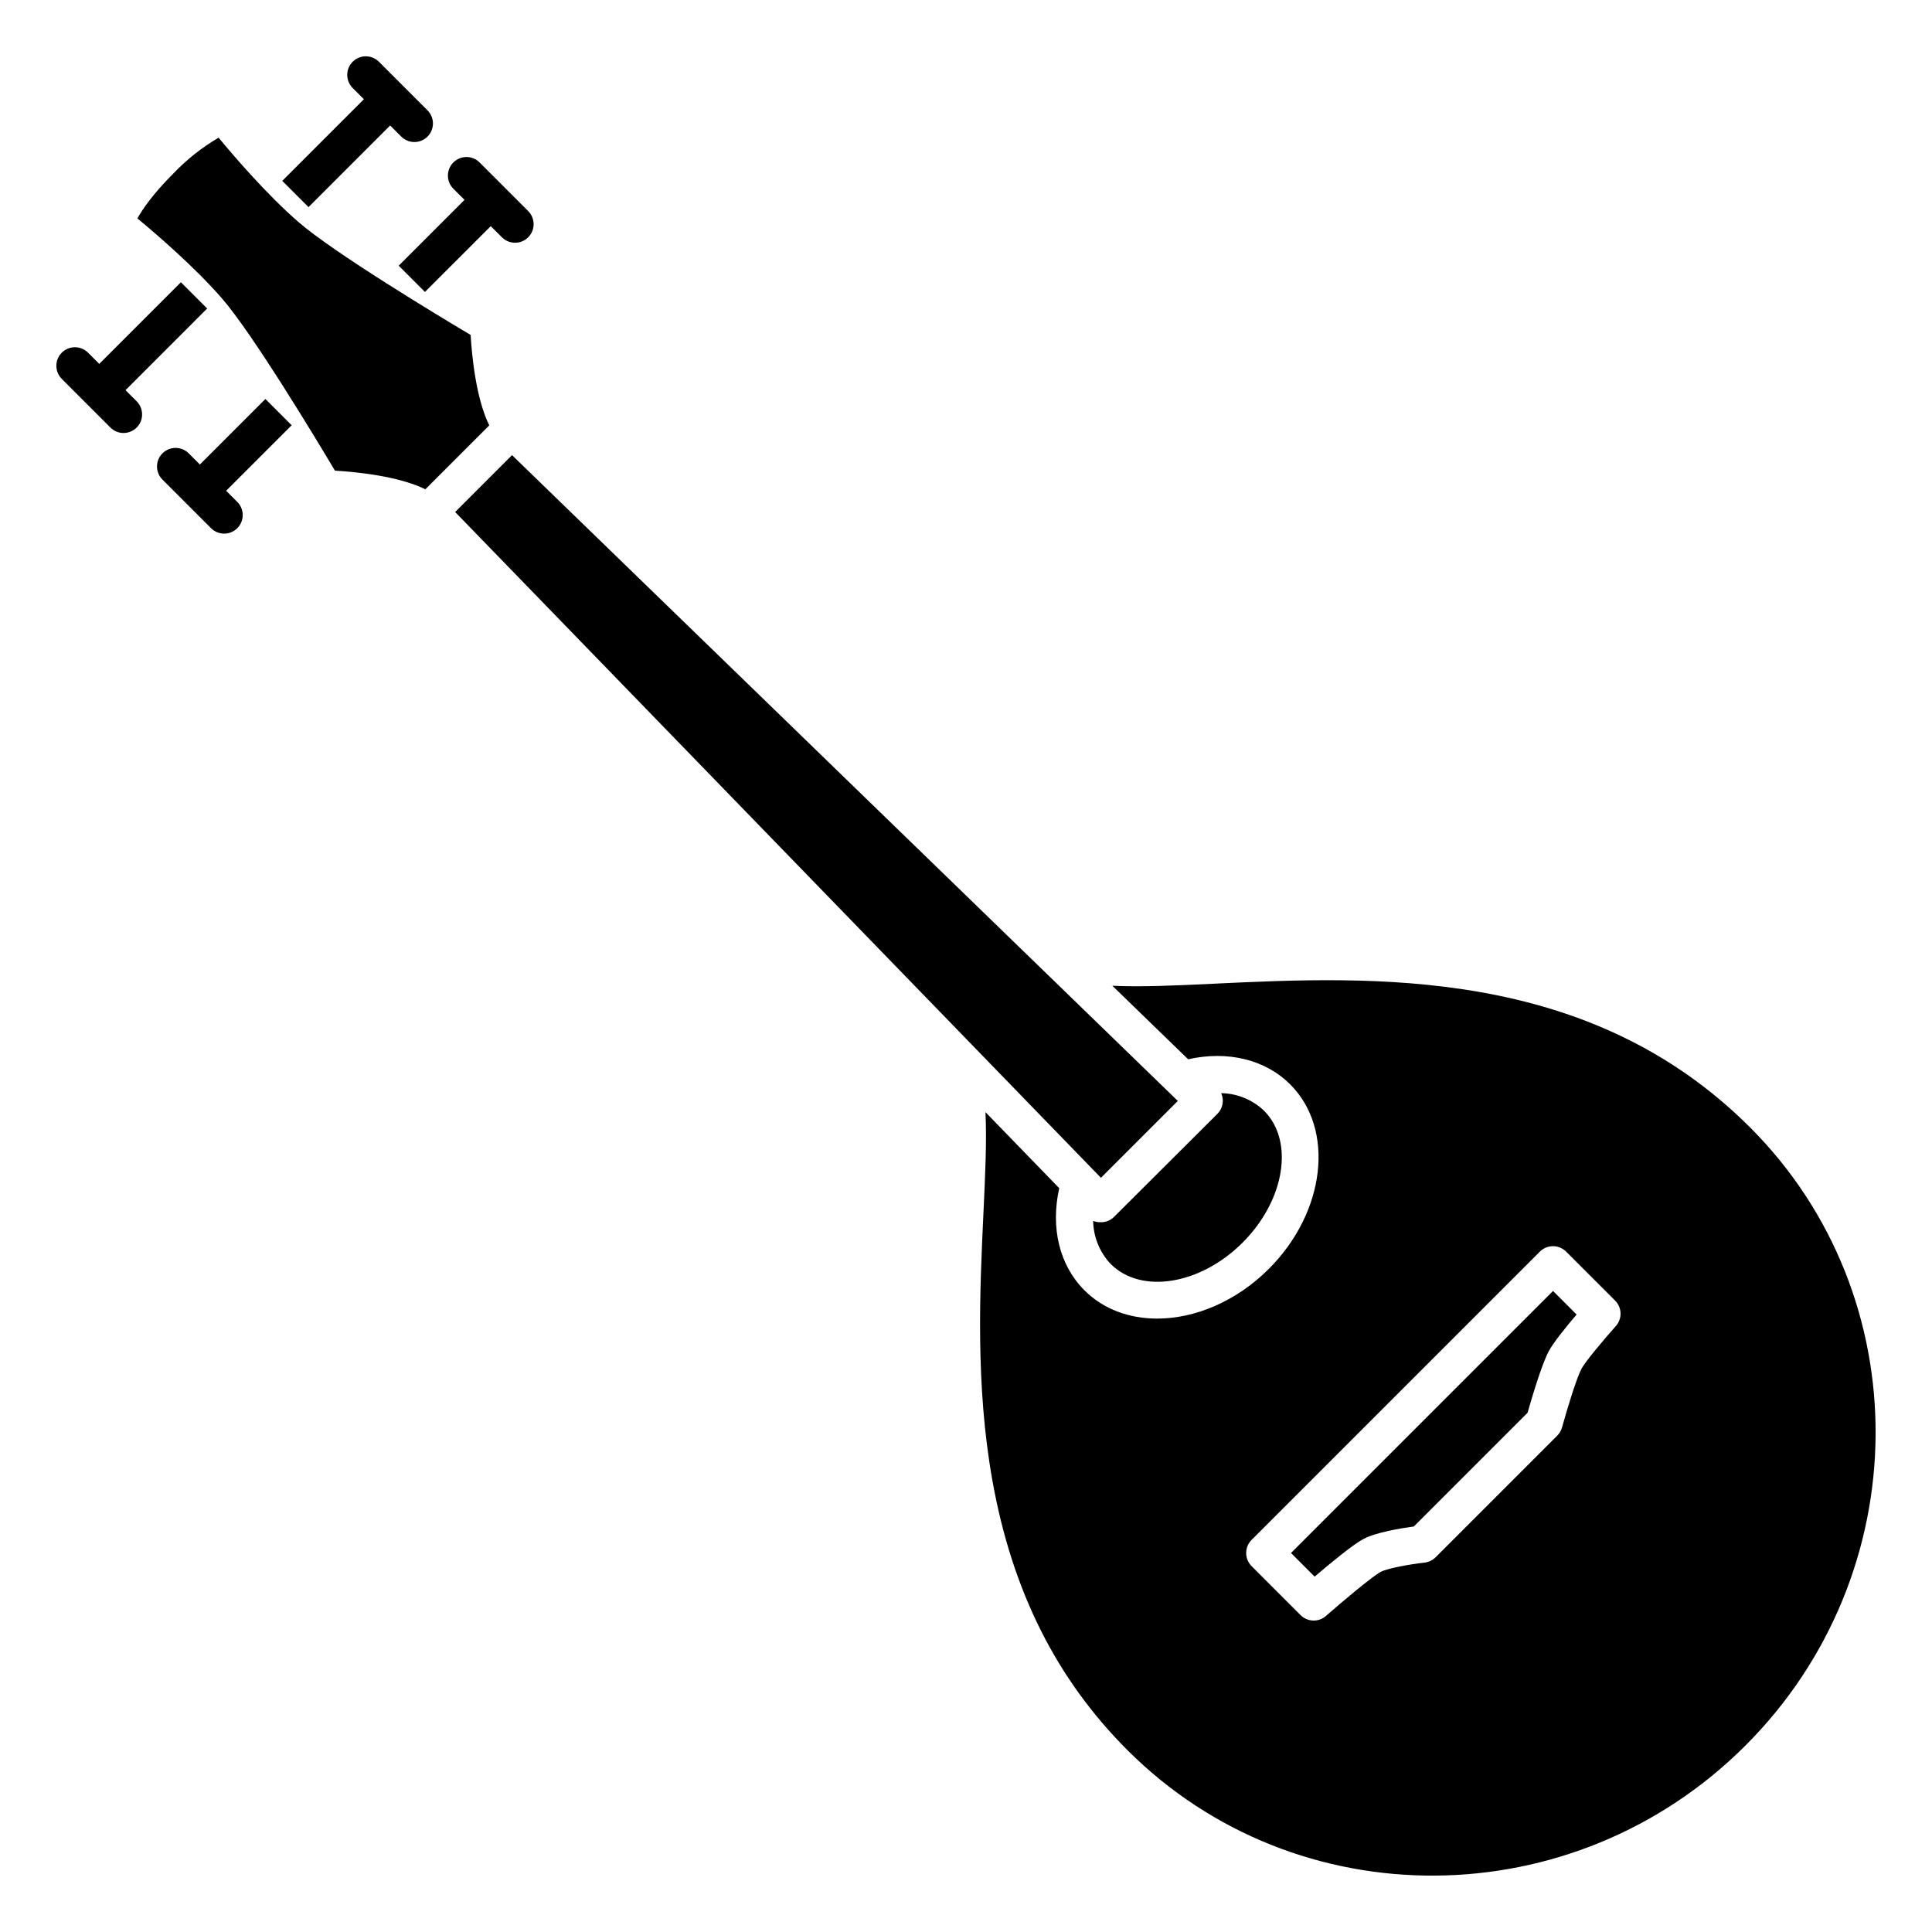
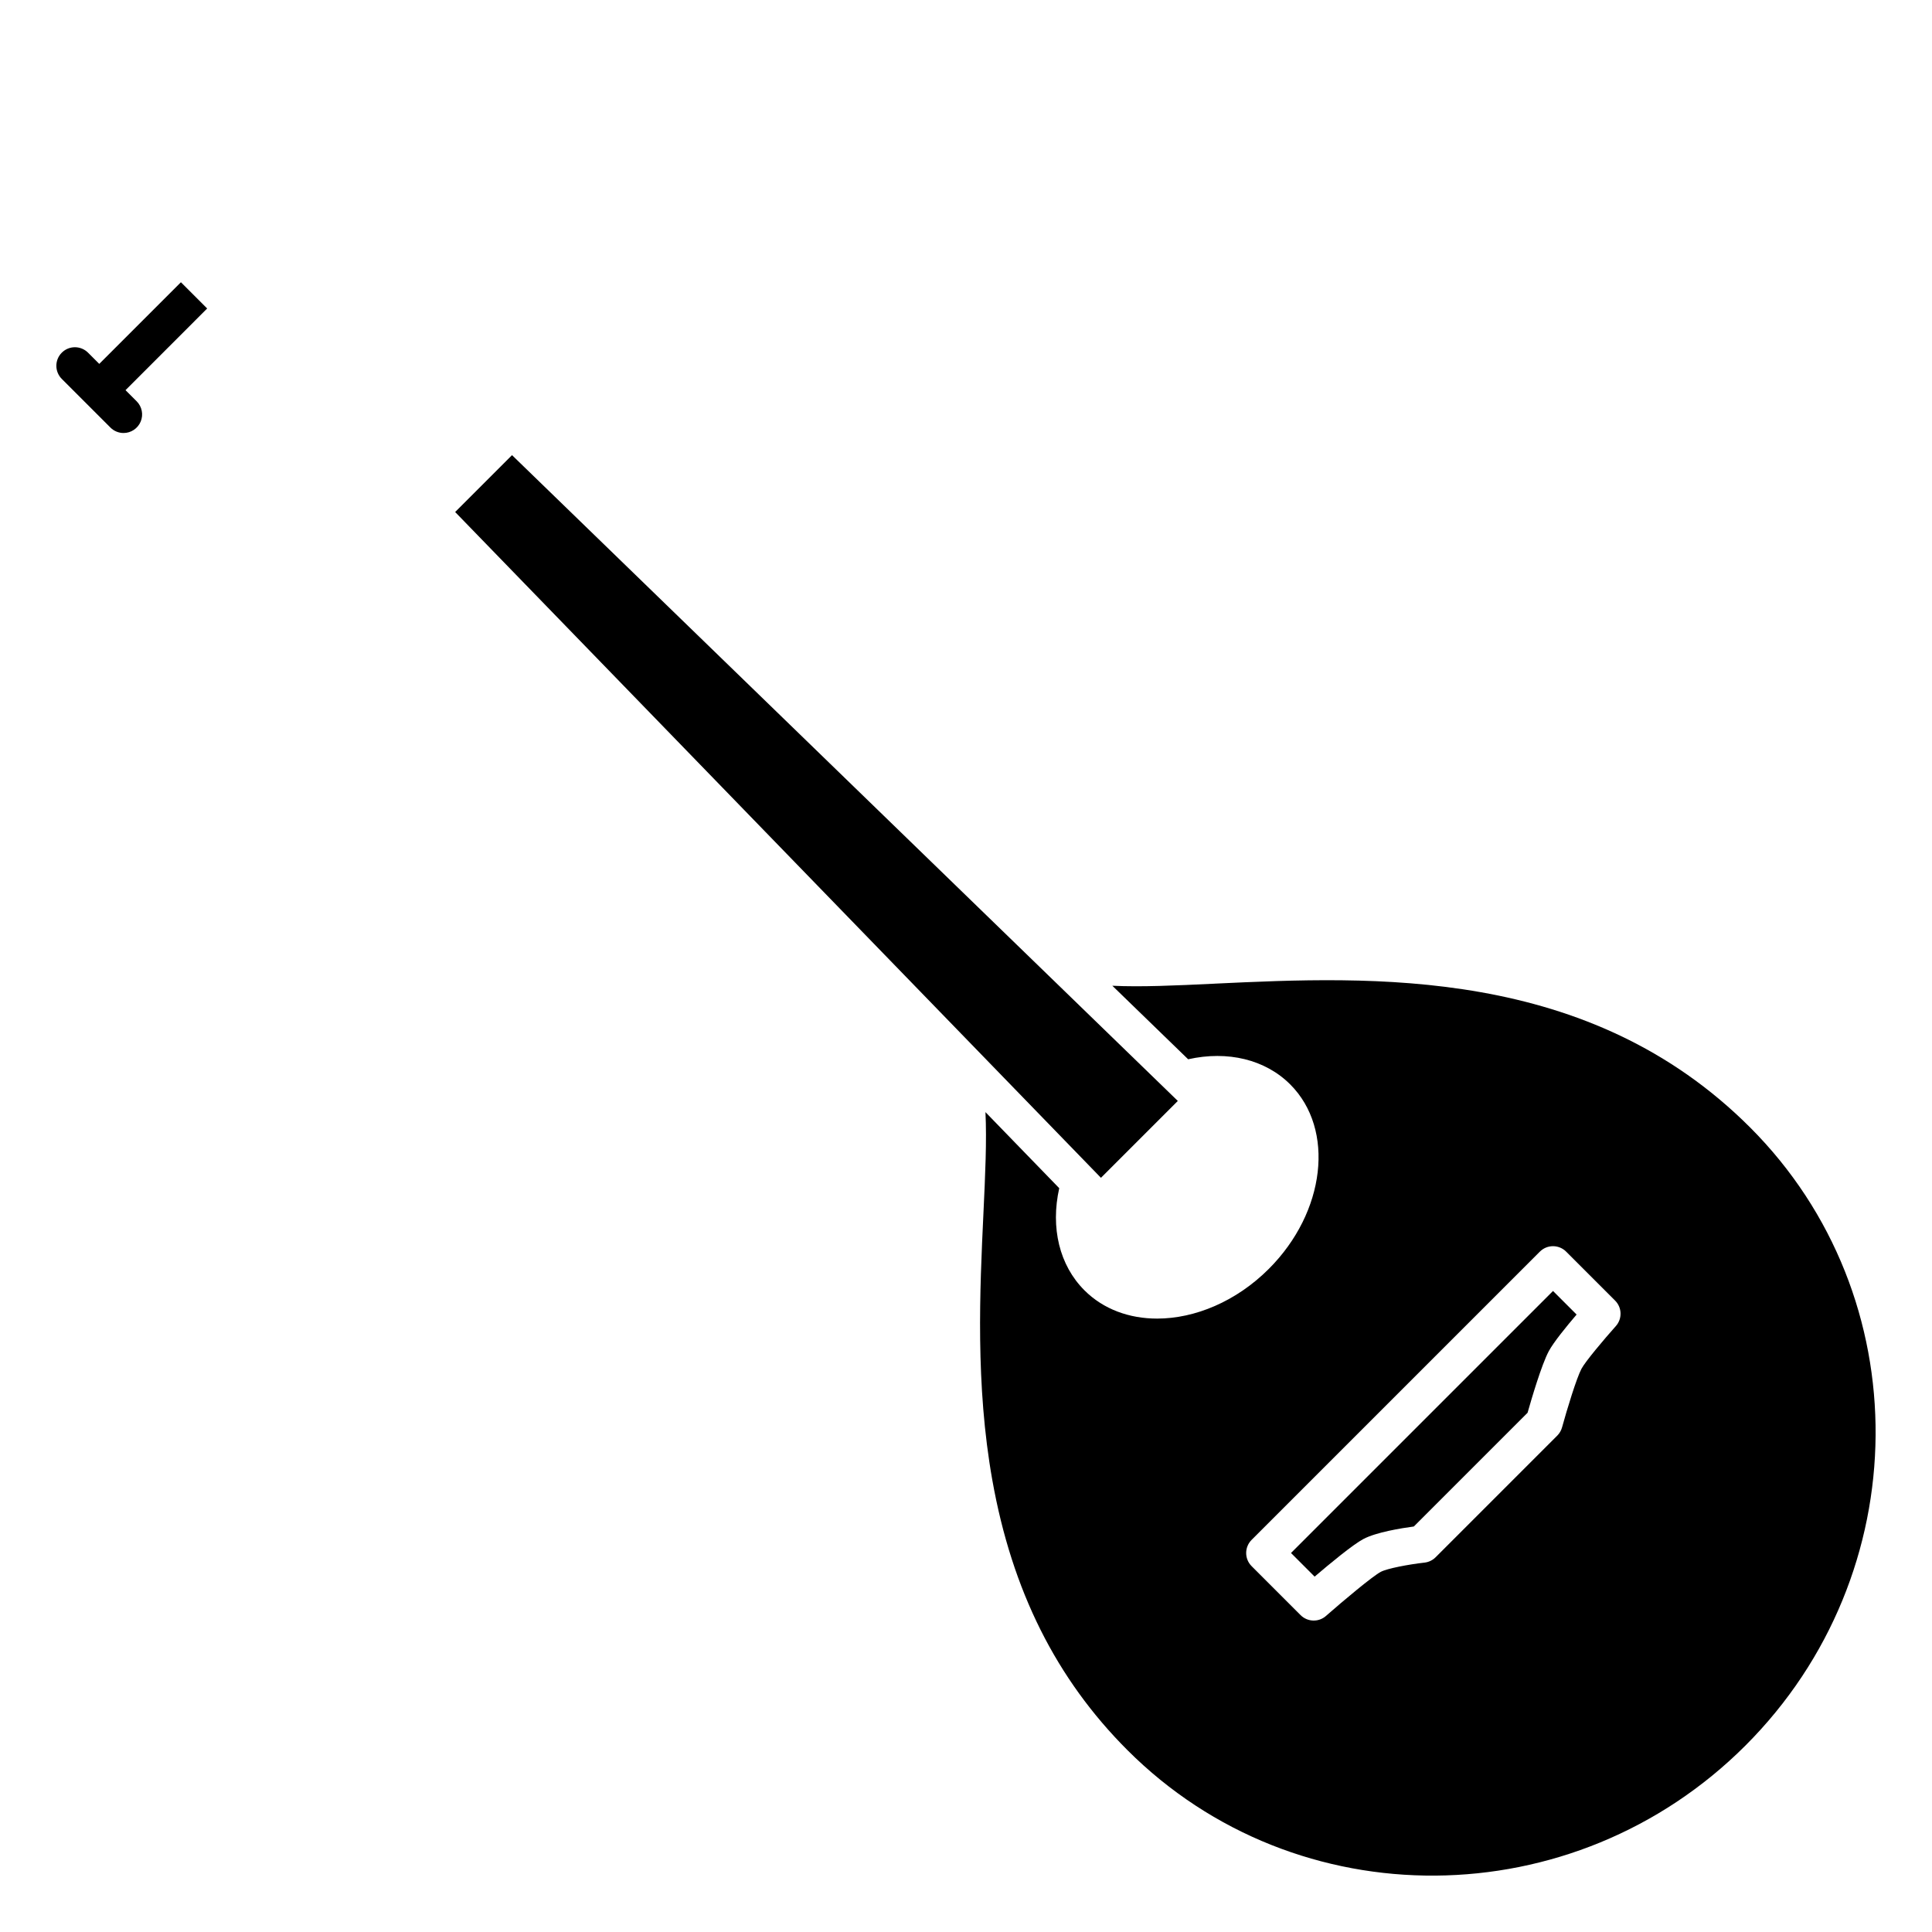
<svg xmlns="http://www.w3.org/2000/svg" fill="#000000" width="800px" height="800px" version="1.1" viewBox="144 144 512 512">
  <g>
-     <path d="m439.18 466.54c-0.93 0.898-2.184 1.391-3.477 1.359h-0.039c-0.672 0.023-1.344-0.098-1.965-0.355 0.066 4.254 1.723 8.332 4.644 11.426 8.074 8.074 23.758 5.535 34.961-5.668 11.203-11.203 13.746-26.883 5.672-34.961h-0.004c-3.062-2.918-7.117-4.574-11.348-4.641 0.844 1.855 0.441 4.043-1.004 5.481z" />
    <path d="m264.62 279.69 171.14 176.44 20.371-20.371-176.44-171.14z" />
-     <path d="m202.77 223.02c8.148 9.344 25.047 37.391 29.996 45.707 5.594 0.332 16.812 1.426 23.961 4.938l16.934-16.934c-3.516-7.148-4.606-18.367-4.938-23.961-8.312-4.949-36.367-21.844-45.707-29.996-8.344-7.266-17-17.348-21.09-22.289-4.41 2.59-8.438 5.781-11.969 9.48-5.516 5.516-8.234 9.543-9.539 11.922 4.922 4.07 15.051 12.762 22.352 21.133z" />
    <path d="m465.77 404.69c-10.359 0.492-19.422 0.91-26.988 0.543l20.09 19.484c10.488-2.34 20.449 0.059 27.055 6.668 11.914 11.91 9.367 33.84-5.672 48.879-8.66 8.66-19.602 13.176-29.602 13.176-7.367 0-14.223-2.449-19.277-7.504-6.613-6.613-9.012-16.566-6.668-27.055l-19.551-20.156c0.367 7.531-0.055 16.551-0.539 26.863-0.953 20.246-2.141 45.441 2.363 70.684 5.215 29.258 16.926 52.656 35.801 71.531 44.816 44.816 118.29 44.266 163.79-1.227 45.496-45.492 46.043-118.96 1.227-163.79-42.781-42.789-100.14-40.078-142.02-38.102zm106.44 90.742c-3.164 3.543-8.078 9.383-9.094 11.293-1.328 2.496-3.867 10.859-5.156 15.547-0.227 0.82-0.664 1.57-1.266 2.176l-32.25 32.25c-0.789 0.785-1.82 1.285-2.93 1.41-4.266 0.48-9.914 1.555-11.602 2.453-2.156 1.148-9.785 7.519-14.516 11.68h0.004c-1.949 1.715-4.894 1.617-6.731-0.215l-12.98-12.98v-0.004c-1.922-1.918-1.922-5.035 0-6.957l76.391-76.391h0.004c0.922-0.922 2.172-1.441 3.477-1.441s2.559 0.52 3.481 1.441l12.98 12.98c1.844 1.848 1.93 4.812 0.188 6.758z" />
    <path d="m486.13 555.56 6.262 6.262c4.008-3.426 10.094-8.461 12.902-9.957 3.391-1.805 10.035-2.879 13.387-3.328l30.145-30.145c0.992-3.5 3.676-12.672 5.609-16.297 1.262-2.375 4.734-6.625 7.379-9.723l-6.25-6.25z" />
-     <path d="m225.76 198.89 21.637-21.637 2.957 2.957v0.004c1.922 1.906 5.027 1.898 6.941-0.016 1.914-1.914 1.922-5.019 0.016-6.941l-12.875-12.875c-0.922-0.93-2.176-1.453-3.484-1.457-1.309-0.004-2.562 0.516-3.488 1.441-0.926 0.926-1.445 2.18-1.441 3.488 0.004 1.309 0.527 2.562 1.457 3.484l2.957 2.957-21.637 21.637z" />
    <path d="m176.74 258.75c1.992 0 3.785-1.199 4.547-3.039 0.762-1.836 0.34-3.953-1.066-5.359l-2.957-2.957 21.637-21.641-6.957-6.957-21.641 21.637-2.957-2.957c-0.922-0.93-2.176-1.453-3.484-1.457-1.309-0.004-2.562 0.516-3.488 1.441-0.926 0.926-1.445 2.18-1.441 3.488 0.004 1.309 0.527 2.562 1.457 3.484l12.875 12.875c0.922 0.922 2.172 1.441 3.477 1.441z" />
-     <path d="m274.06 203.93 2.957 2.957c1.922 1.922 5.039 1.922 6.957 0 1.922-1.922 1.922-5.035 0-6.957l-12.875-12.875c-1.922-1.922-5.035-1.922-6.957 0-1.922 1.922-1.922 5.039 0 6.957l2.957 2.957-17.441 17.445 6.957 6.957z" />
-     <path d="m214.33 249.74-17.359 17.359-2.957-2.957h-0.004c-1.918-1.922-5.035-1.922-6.957 0-1.922 1.922-1.922 5.035 0 6.957l12.875 12.875c1.922 1.922 5.035 1.922 6.957 0 1.922-1.922 1.922-5.035 0-6.957l-2.957-2.957 17.363-17.363z" />
  </g>
</svg>